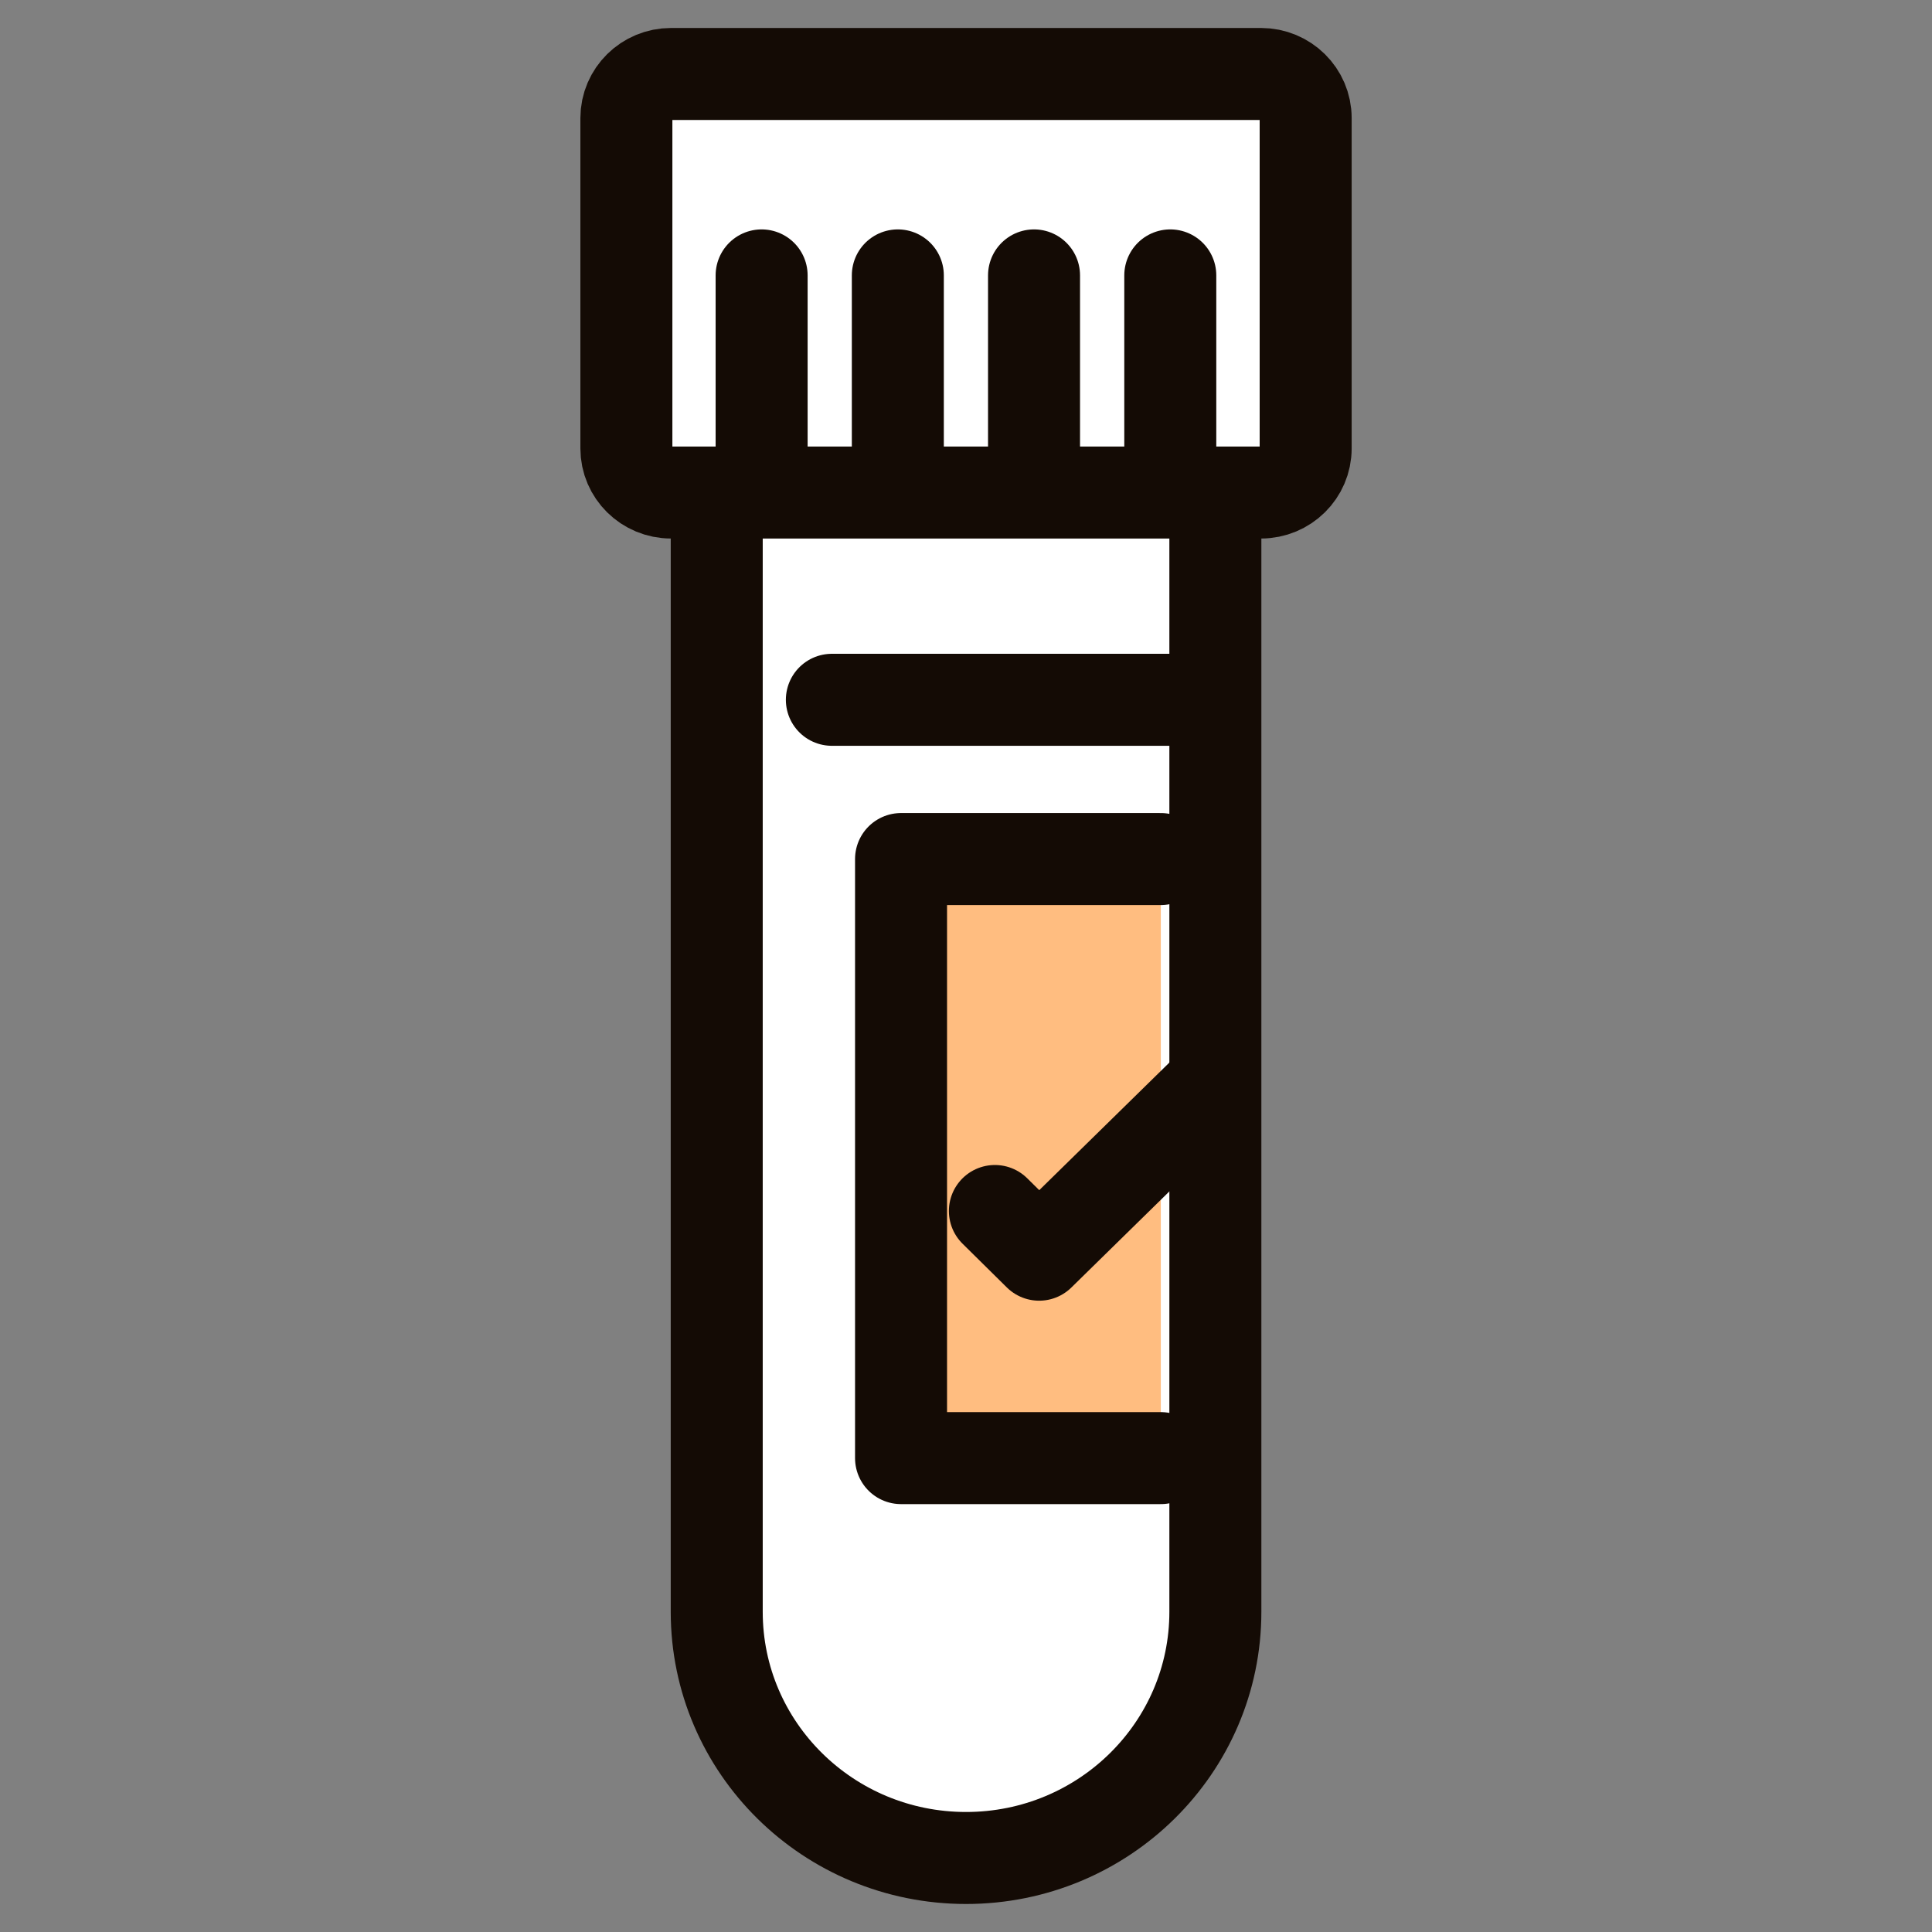
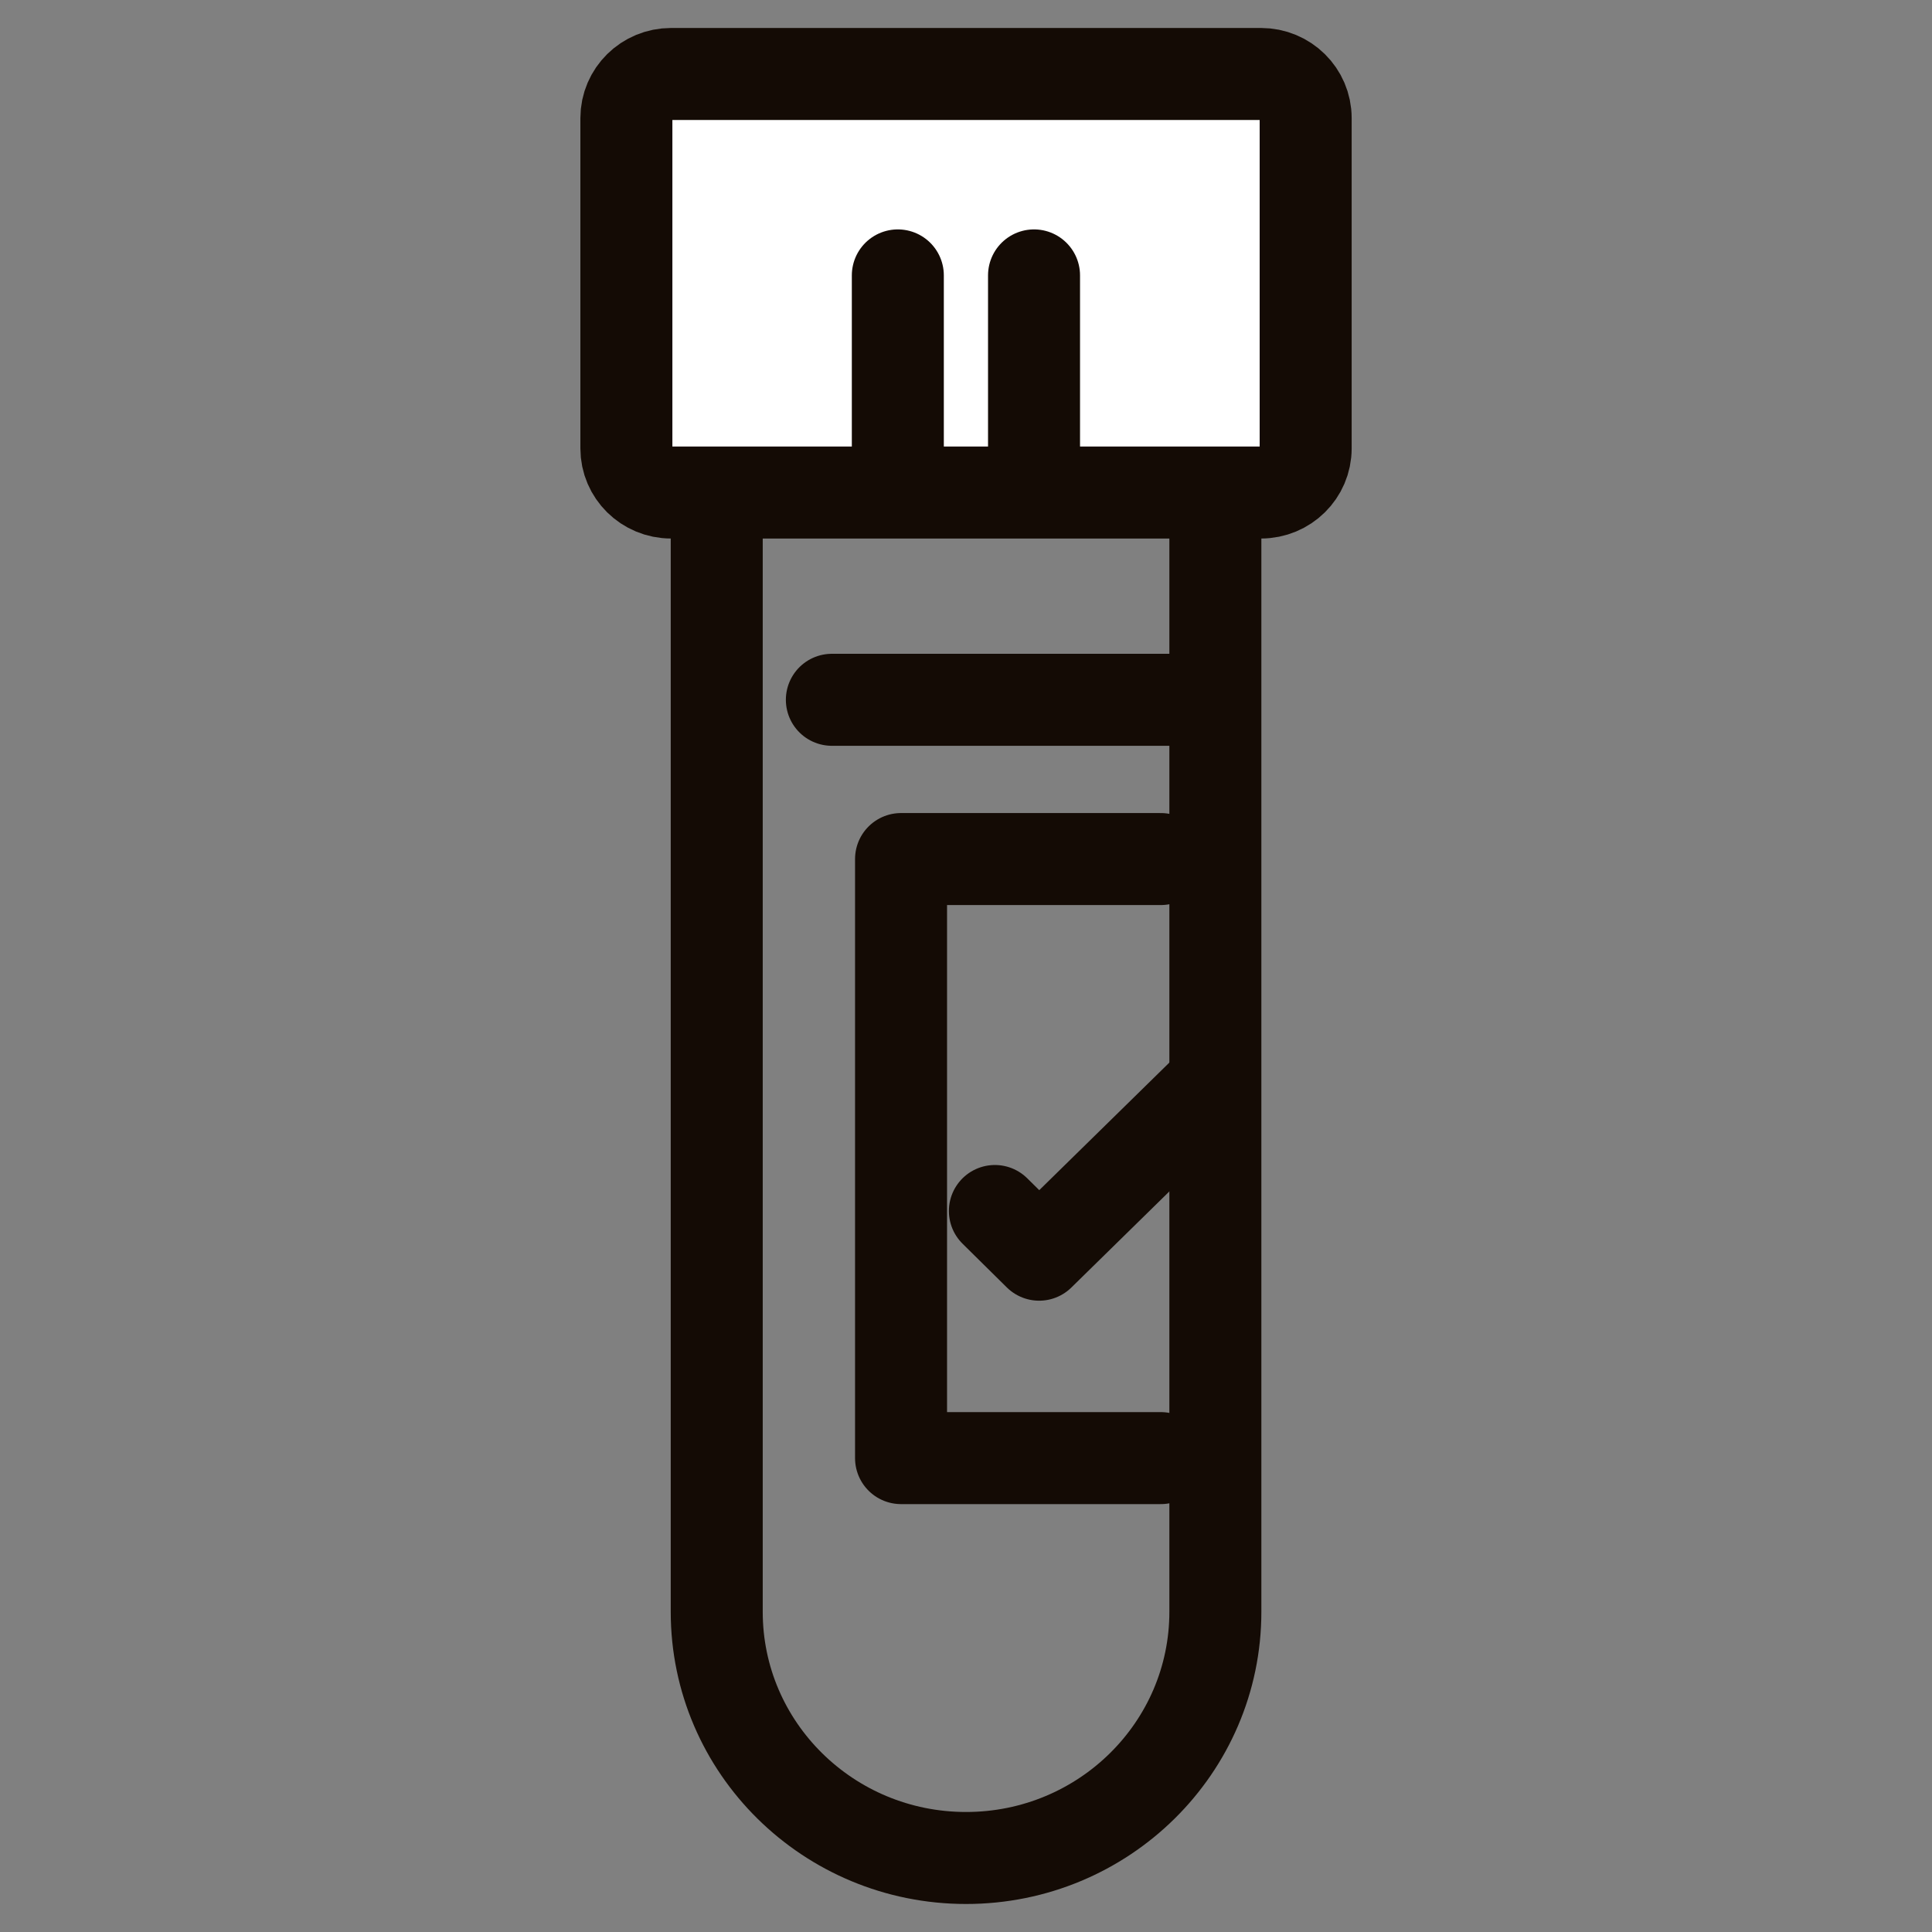
<svg xmlns="http://www.w3.org/2000/svg" fill="none" height="42" viewBox="0 0 42 42" width="42">
  <rect x="0" y="0" width="42" height="42" fill="#808080" stroke="none" />
  <clipPath id="a">
    <path d="m0 0h42v42h-42z" />
  </clipPath>
  <g clip-path="url(#a)">
-     <path d="m26.421 10.707v24.332c0 2.955-2.427 5.352-5.42 5.352-2.993 0-5.42-2.396-5.42-5.352v-24.332" fill="#fff" />
    <g stroke="#140b05" stroke-linecap="round" stroke-linejoin="round" stroke-width="2">
      <path d="m26.421 10.707v24.332c0 2.955-2.427 5.352-5.42 5.352-2.993 0-5.42-2.396-5.42-5.352v-24.332" />
      <path d="m27.413 1.608h-12.825c-.536 0-.971.429-.971.959v7.181c0 .53.435.959.971.959h12.825c.536 0 .971-.429.971-.959v-7.181c0-.53-.435-.959-.971-.959z" fill="#fff" />
-       <path d="m16.557 5.987v4.585" />
      <path d="m19.518 5.987v4.585" />
      <path d="m22.479 5.987v4.585" />
-       <path d="m25.441 5.987v4.585" />
    </g>
-     <path d="m25.235 31.698h-5.647v-13.023h5.647" fill="#ffbd80" />
    <path d="m25.235 31.698h-5.647v-13.023h5.647" stroke="#140b05" stroke-linecap="round" stroke-linejoin="round" stroke-width="2" />
    <path d="m21.628 26.326.962.95 3.748-3.675" stroke="#140b05" stroke-linecap="round" stroke-linejoin="round" stroke-width="2" />
    <path d="m18.084 15.213h8.254" stroke="#140b05" stroke-linecap="round" stroke-linejoin="round" stroke-width="2" />
  </g>
</svg>